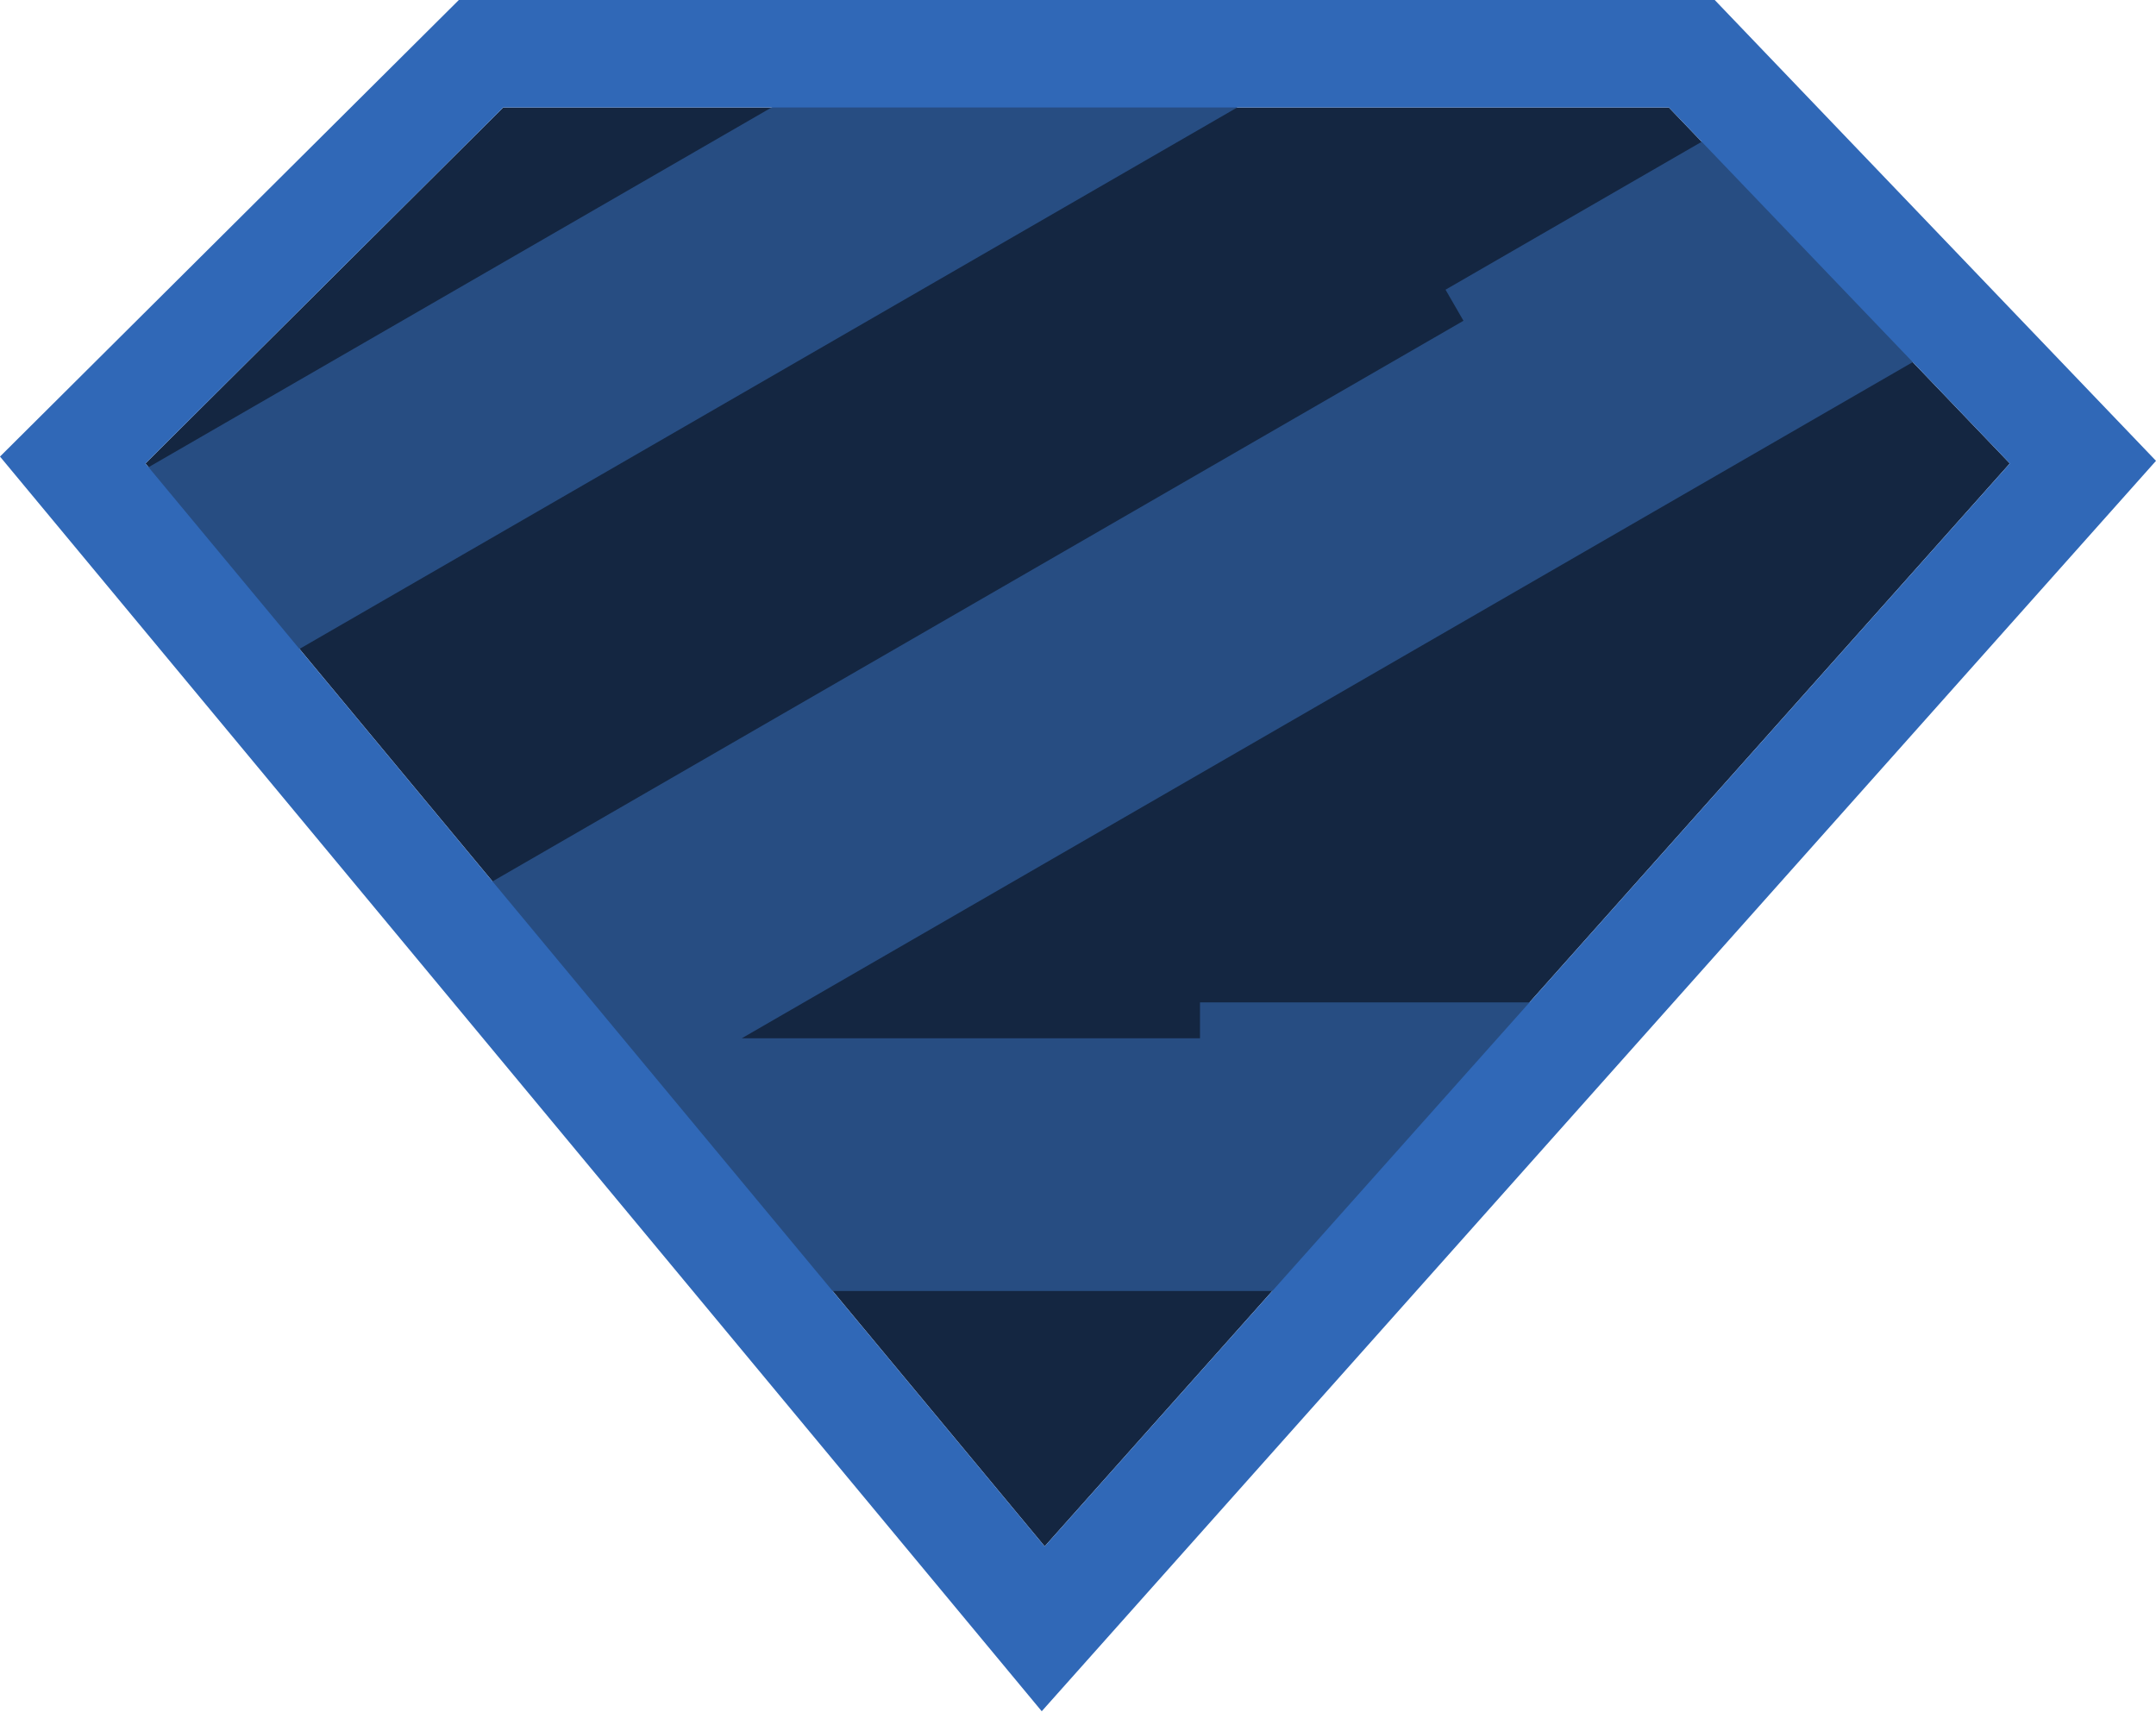
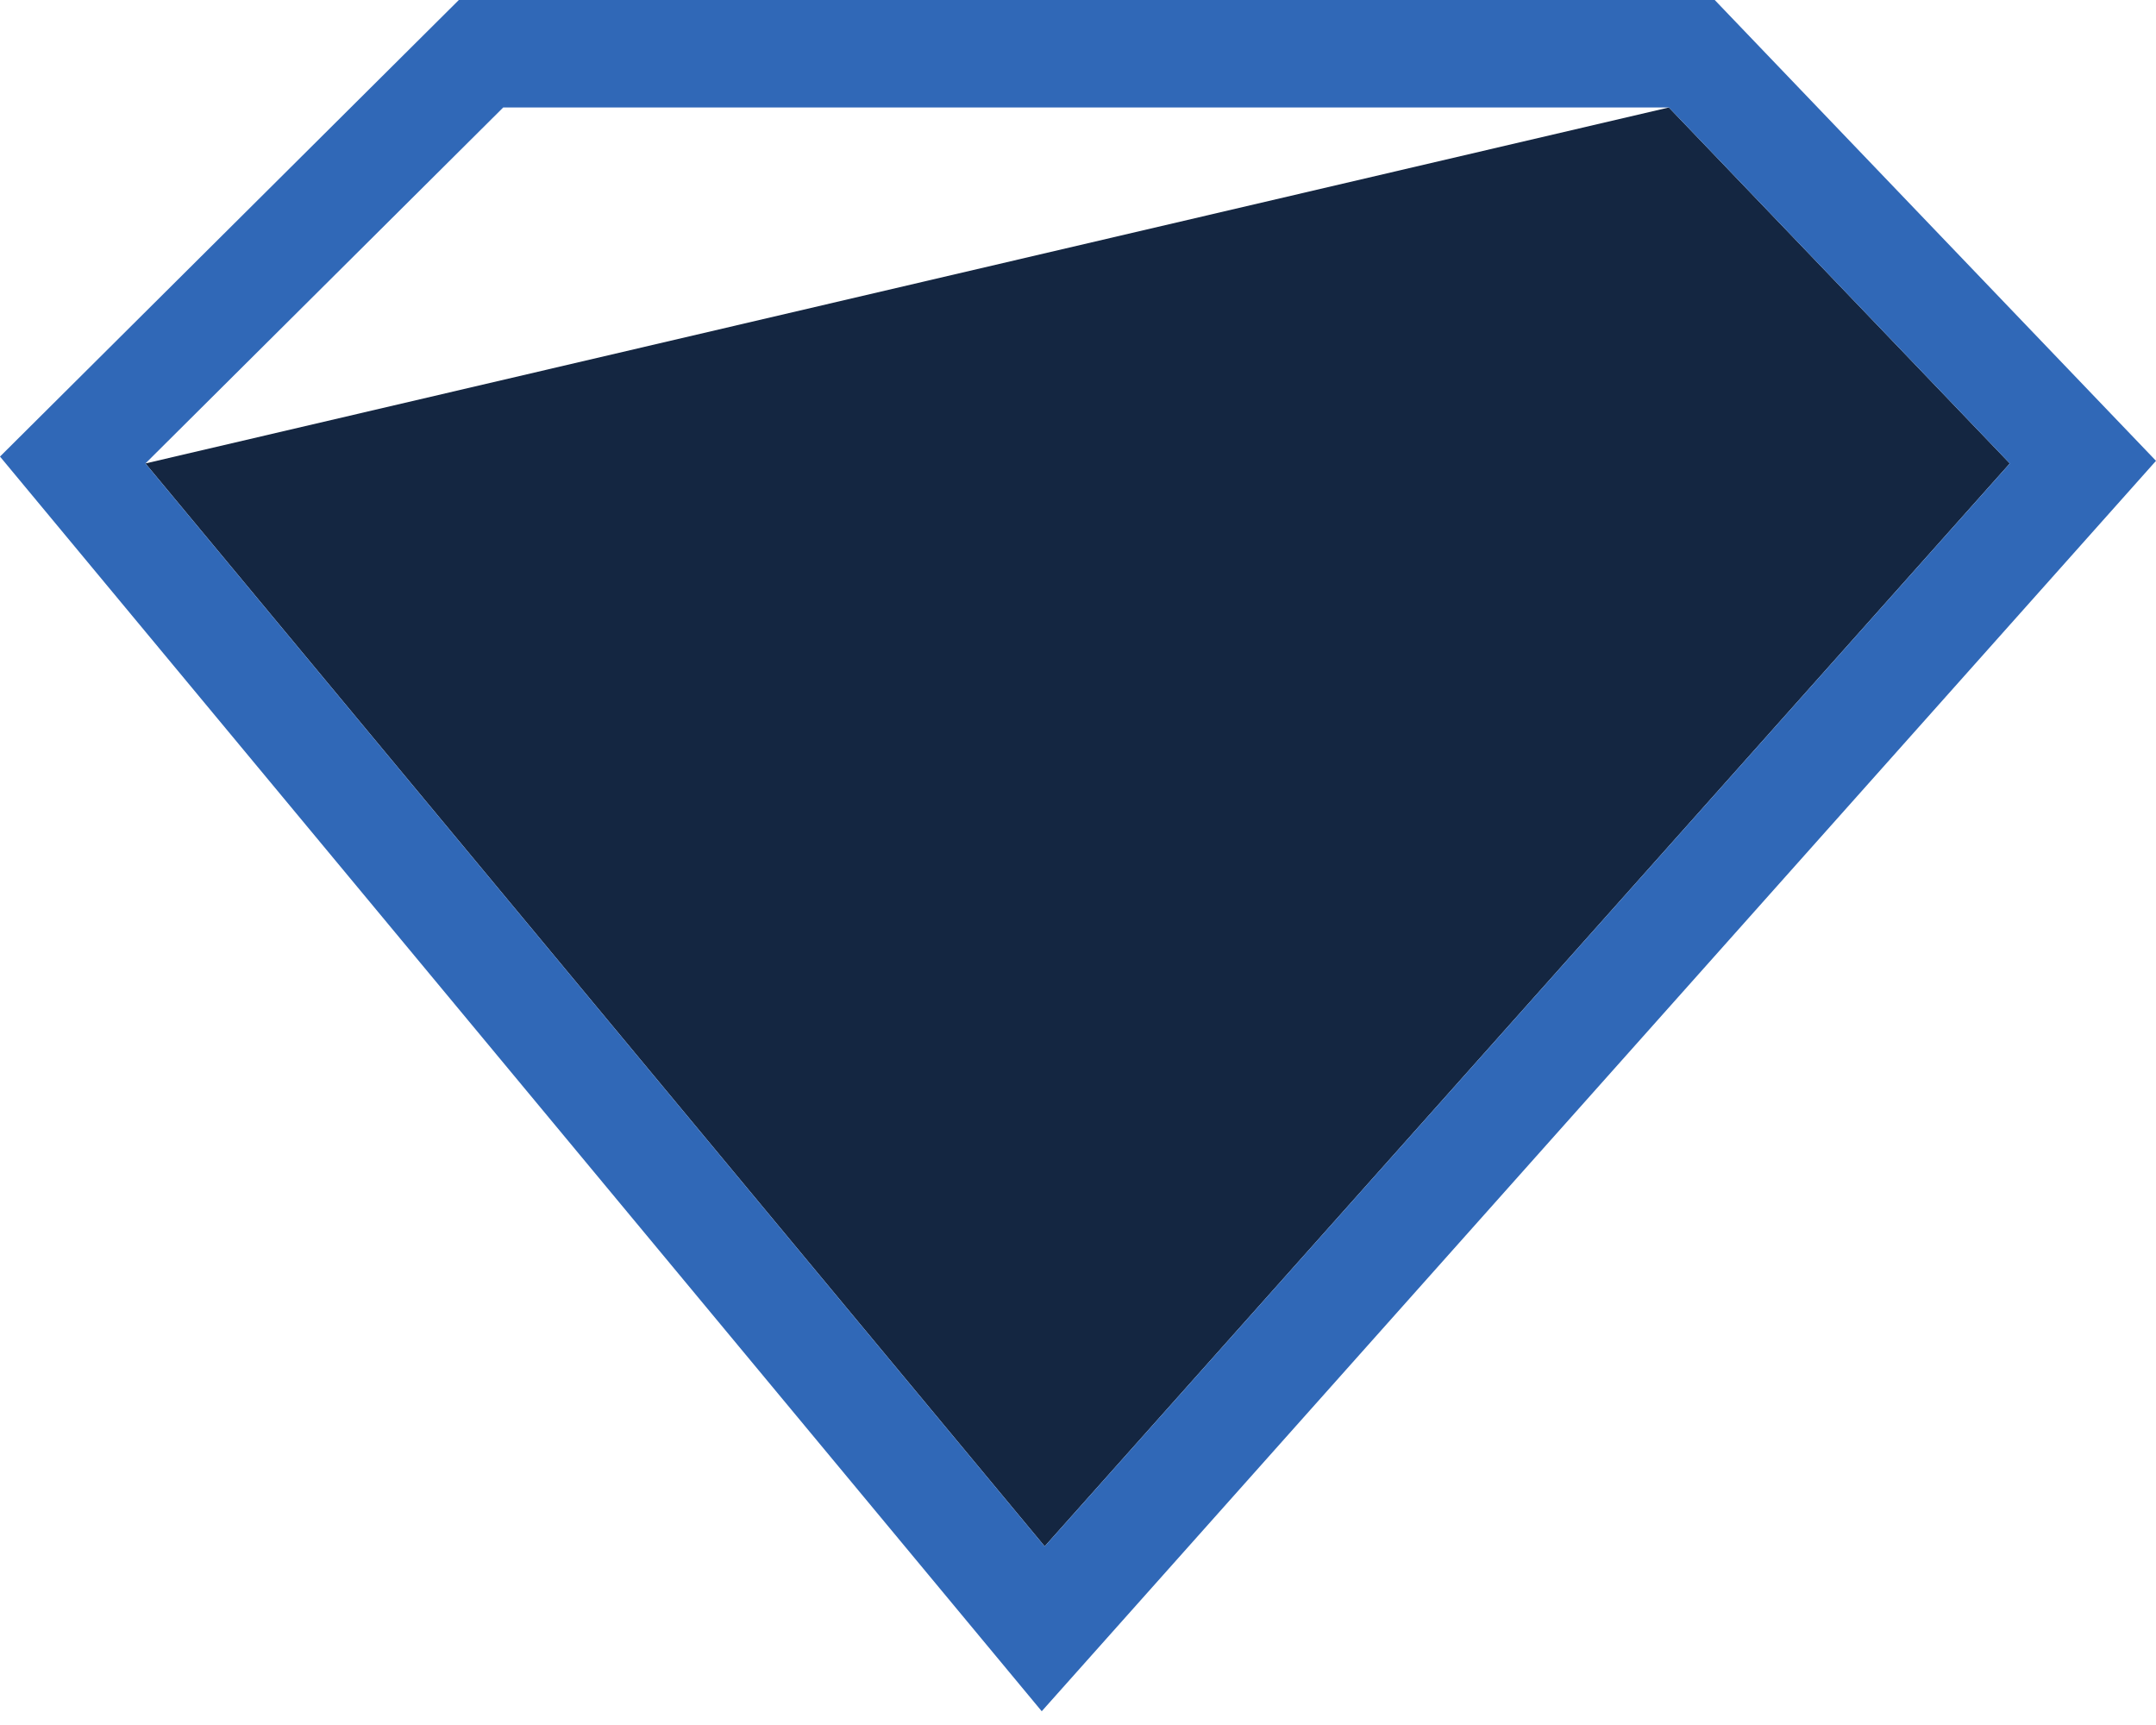
<svg xmlns="http://www.w3.org/2000/svg" width="100" height="80" viewBox="0 0 100 80" fill="none">
-   <path d="M93.22 21.493L77.406 4.984H23.34L6.746 21.493L48.455 71.715L93.22 21.493Z" fill="#142641" />
-   <path fill-rule="evenodd" clip-rule="evenodd" d="M56.14 2.837L53.208 4.53L52.495 3.294L50.788 4.279L49.954 2.837L47.362 4.334L46.498 2.837L46.191 3.015L45.246 1.38L44.809 1.632L44.005 0.24L5.505 22.467L6.746 24.617L7.182 24.365L7.987 25.756L8.294 25.579L9.239 27.215L9.616 26.997L10.216 28.037L10.361 27.953L10.93 28.939L12.171 31.088L57.381 4.987L56.14 2.837ZM72.476 46.489H55.658V48.153H34.403L88.716 16.795L82.676 6.333L81.464 7.033L80.631 5.592L67.047 13.435L67.879 14.876L22.6 41.017L28.641 51.48L28.883 51.34V54.562H33.293V59.873H64.723V54.562H69.456V48.294H72.476V46.489Z" fill="#274D82" />
+   <path d="M93.22 21.493L77.406 4.984L6.746 21.493L48.455 71.715L93.22 21.493Z" fill="#142641" />
  <path fill-rule="evenodd" clip-rule="evenodd" d="M79.533 0H21.282L0 21.174L48.318 79.362L52.173 75.037L100 21.372L79.533 0ZM77.406 4.985L93.22 21.494L48.455 71.716L6.746 21.494L23.34 4.985H77.406Z" fill="#3068B7" />
</svg>